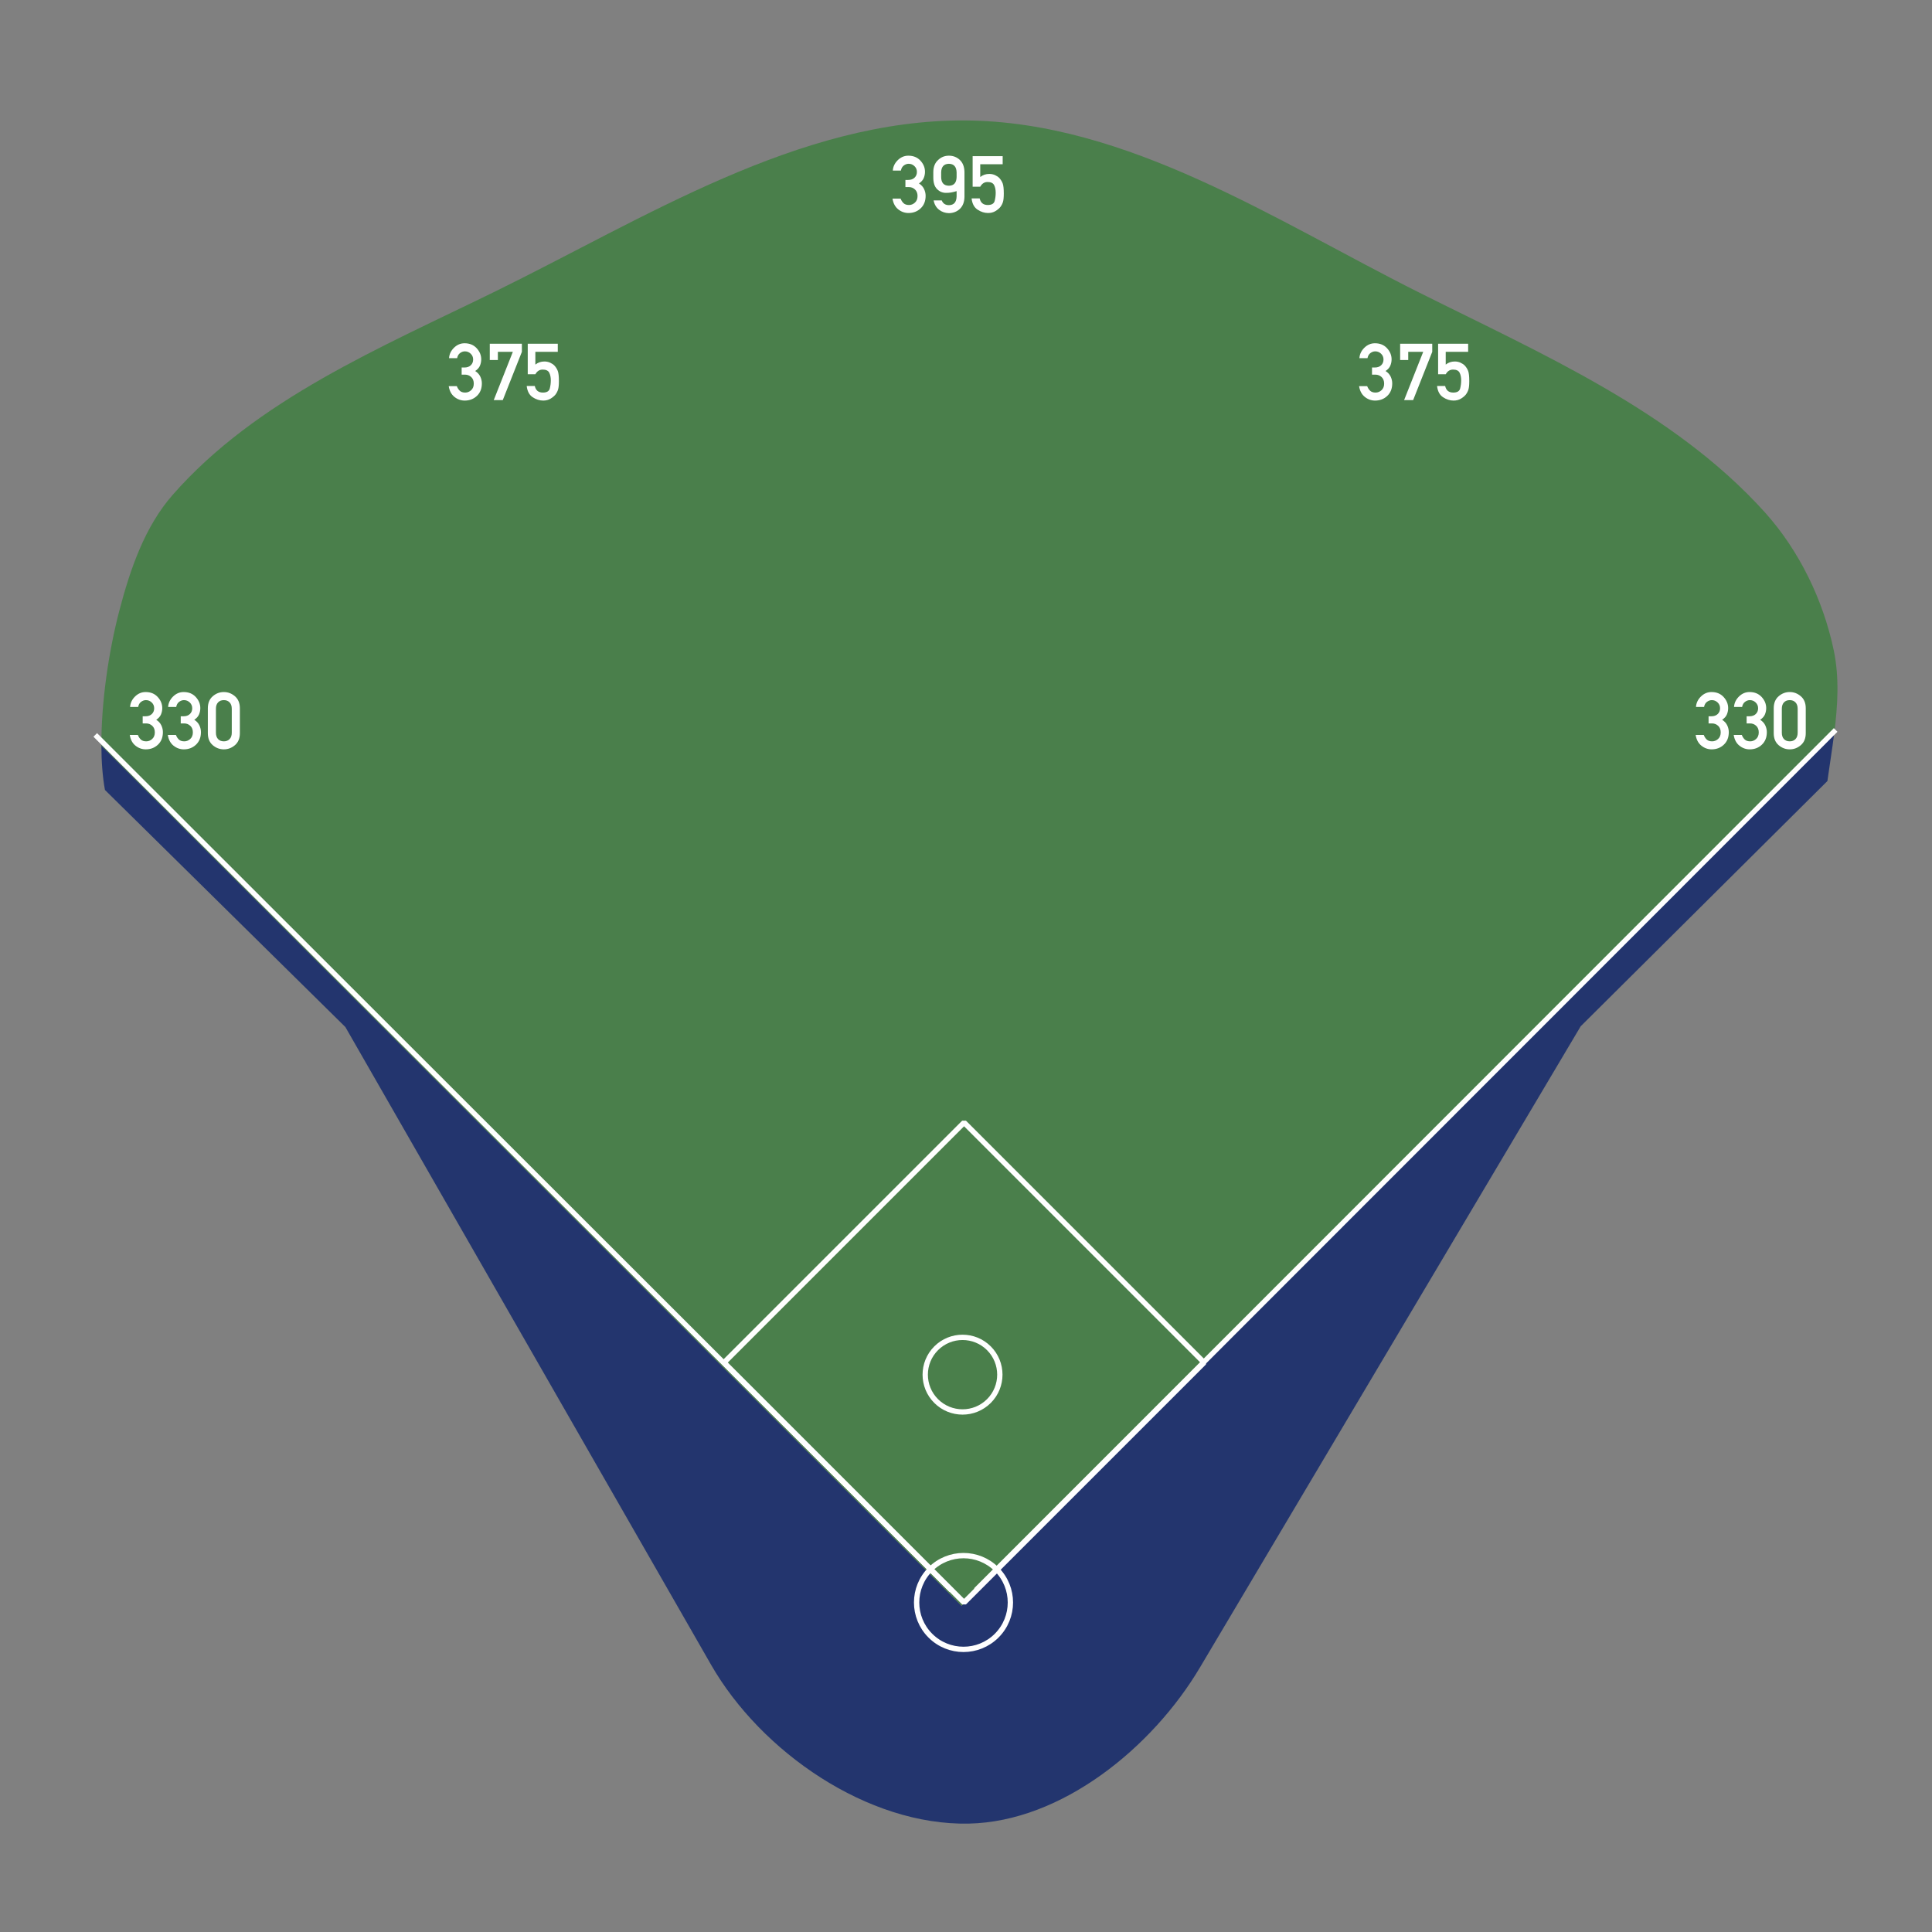
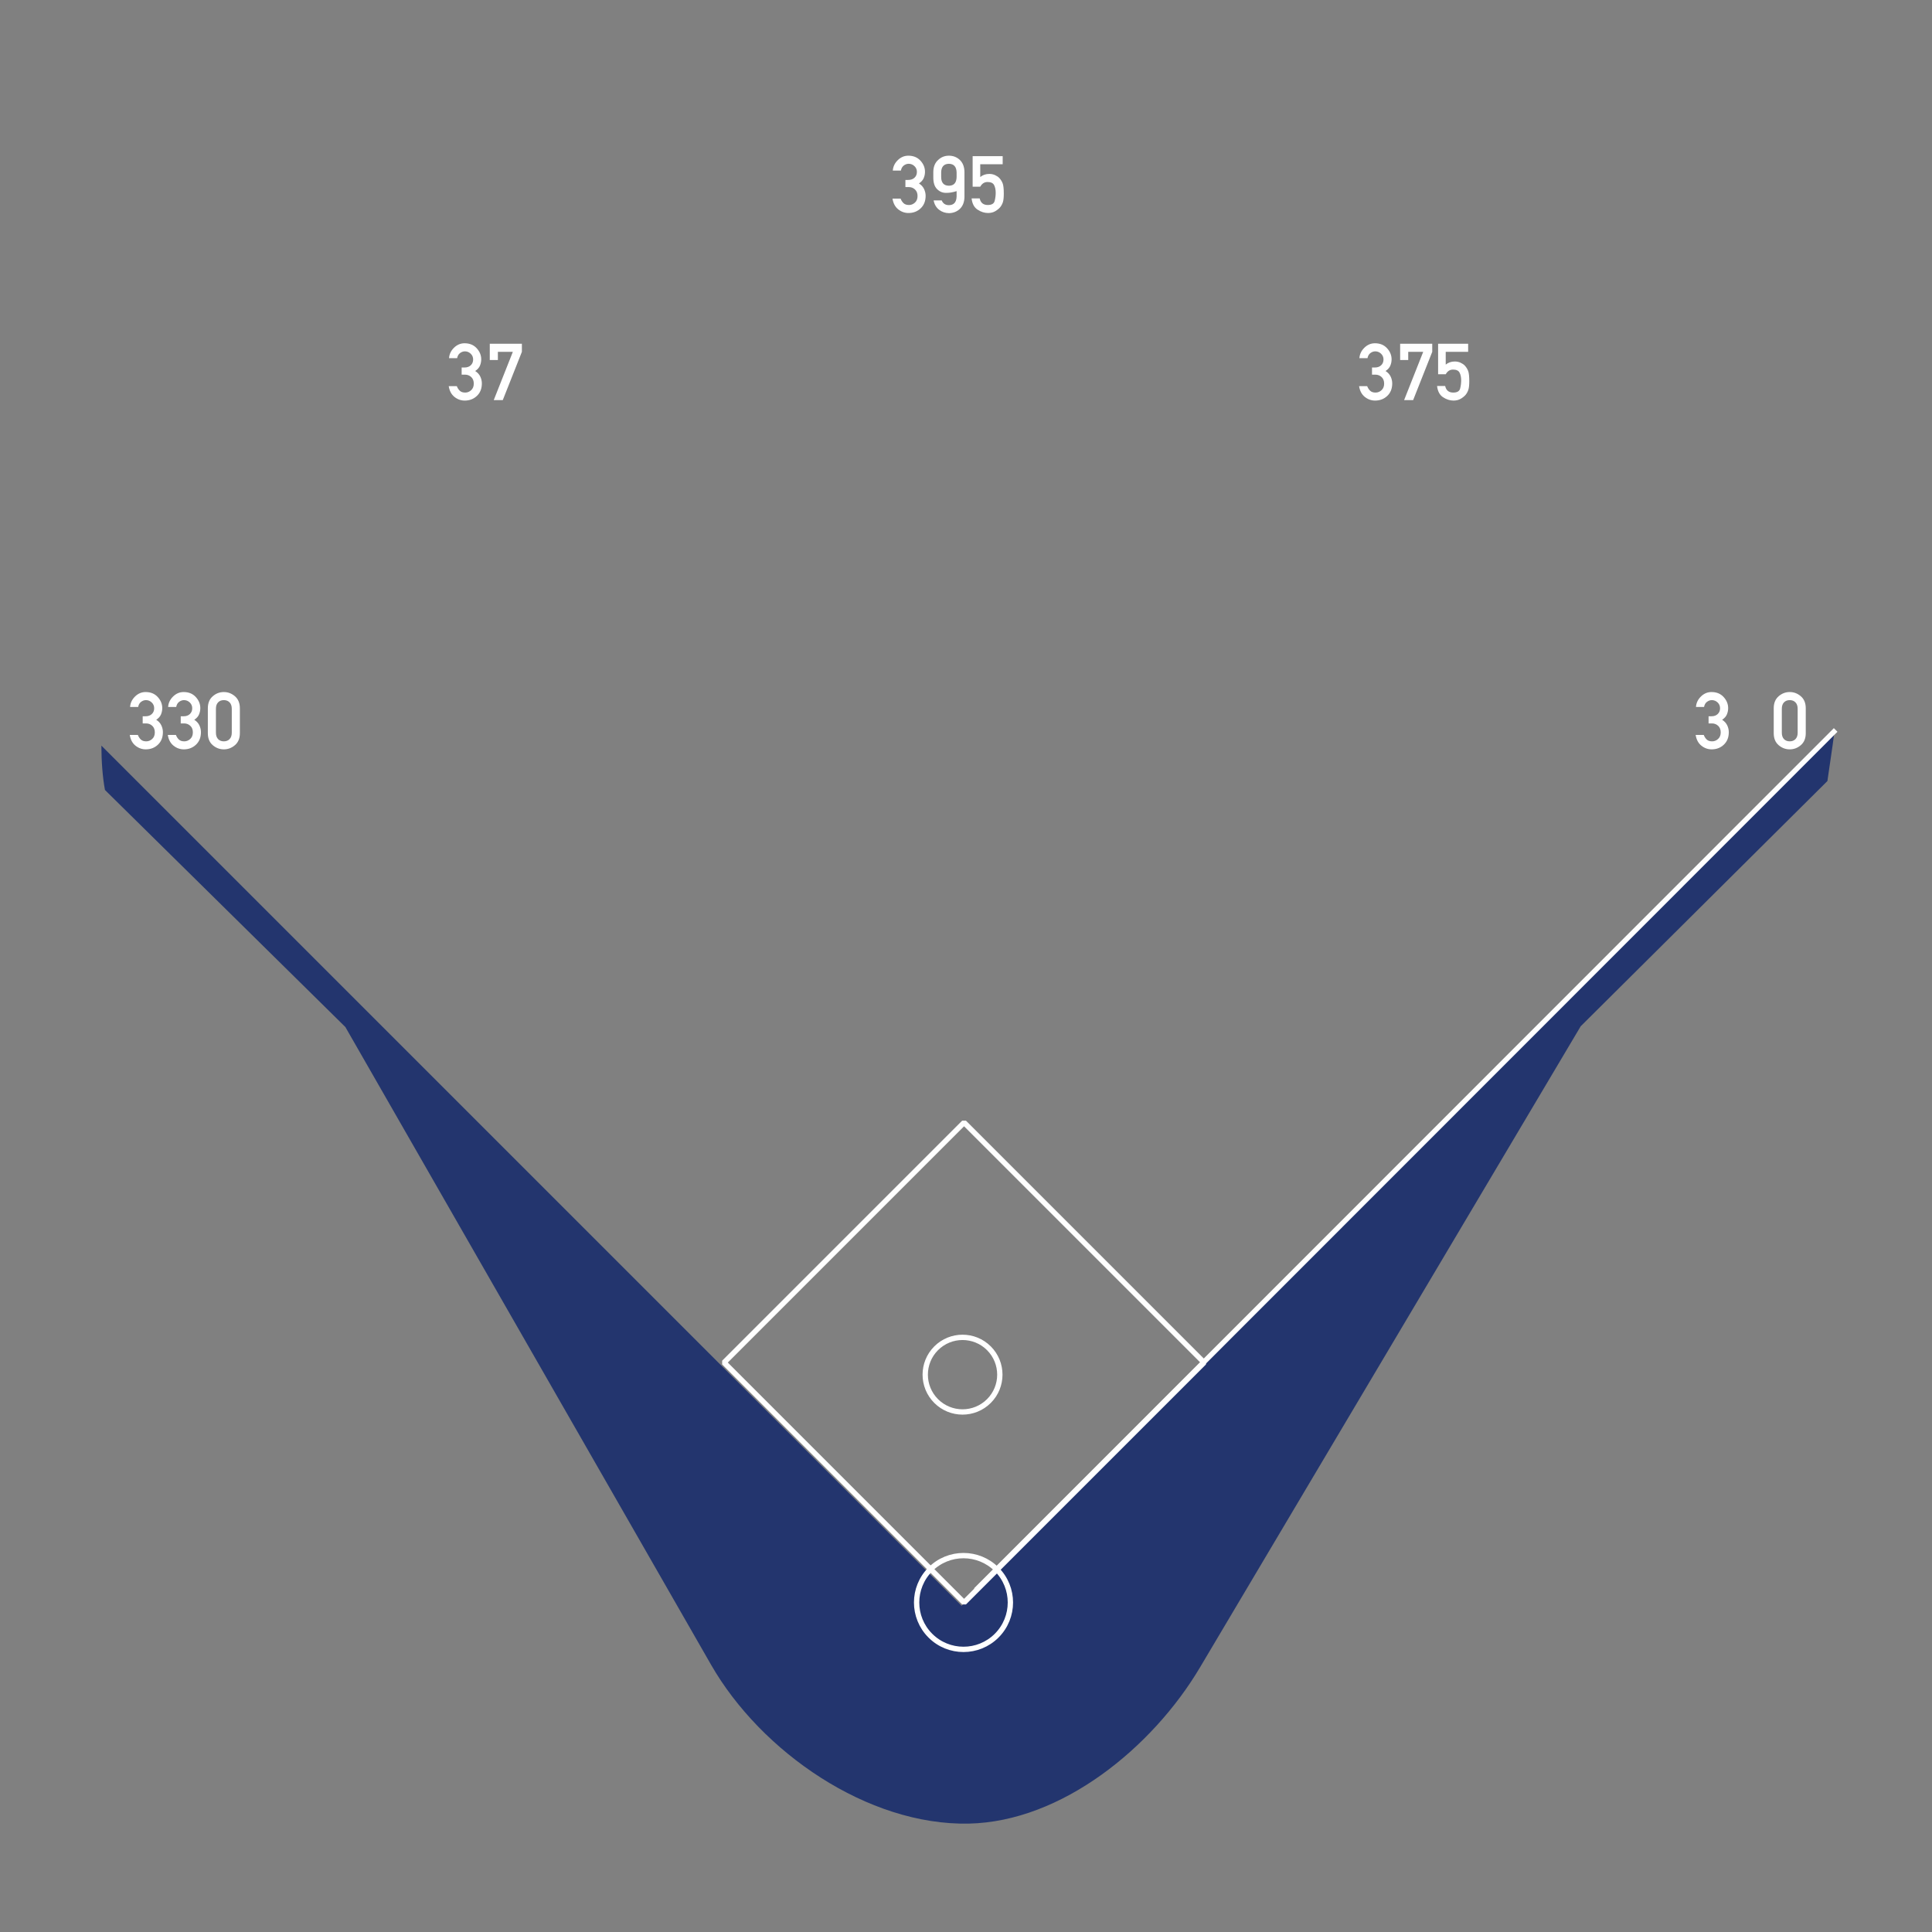
<svg xmlns="http://www.w3.org/2000/svg" stroke-width="0.501" stroke-linejoin="bevel" fill-rule="evenodd" version="1.1" overflow="visible" width="487.5pt" height="487.5pt" viewBox="0 0 487.5 487.5">
  <rect x="0" y="0" width="487.5" height="487.5" fill="#808080" stroke="none" />
  <defs>
    <marker id="DefaultArrow2" markerUnits="strokeWidth" viewBox="0 0 1 1" markerWidth="1" markerHeight="1" overflow="visible" orient="auto">
      <g transform="scale(0.009)">
        <path d="M -9 54 L -9 -54 L 117 0 z" />
      </g>
    </marker>
    <marker id="DefaultArrow3" markerUnits="strokeWidth" viewBox="0 0 1 1" markerWidth="1" markerHeight="1" overflow="visible" orient="auto">
      <g transform="scale(0.009)">
        <path d="M -27 54 L -9 0 L -27 -54 L 135 0 z" />
      </g>
    </marker>
    <marker id="DefaultArrow4" markerUnits="strokeWidth" viewBox="0 0 1 1" markerWidth="1" markerHeight="1" overflow="visible" orient="auto">
      <g transform="scale(0.009)">
        <path d="M -9,0 L -9,-45 C -9,-51.708 2.808,-56.580 9,-54 L 117,-9 C 120.916,-7.369 126.000,-4.242 126,0 C 126,4.242 120.916,7.369 117,9 L 9,54 C 2.808,56.580 -9,51.708 -9,45 z" />
      </g>
    </marker>
    <marker id="DefaultArrow5" markerUnits="strokeWidth" viewBox="0 0 1 1" markerWidth="1" markerHeight="1" overflow="visible" orient="auto">
      <g transform="scale(0.009)">
        <path d="M -54, 0 C -54,29.807 -29.807,54 0,54 C 29.807,54 54,29.807 54,0 C 54,-29.807 29.807,-54 0,-54 C -29.807,-54 -54,-29.807 -54,0 z" />
      </g>
    </marker>
    <marker id="DefaultArrow6" markerUnits="strokeWidth" viewBox="0 0 1 1" markerWidth="1" markerHeight="1" overflow="visible" orient="auto">
      <g transform="scale(0.009)">
        <path d="M -63,0 L 0,63 L 63,0 L 0,-63 z" />
      </g>
    </marker>
    <marker id="DefaultArrow7" markerUnits="strokeWidth" viewBox="0 0 1 1" markerWidth="1" markerHeight="1" overflow="visible" orient="auto">
      <g transform="scale(0.009)">
-         <path d="M 18,-54 L 108,-54 L 63,0 L 108,54 L 18, 54 L -36,0 z" />
-       </g>
+         </g>
    </marker>
    <marker id="DefaultArrow8" markerUnits="strokeWidth" viewBox="0 0 1 1" markerWidth="1" markerHeight="1" overflow="visible" orient="auto">
      <g transform="scale(0.009)">
        <path d="M -36,0 L 18,-54 L 54,-54 L 18,-18 L 27,-18 L 63,-54 L 99,-54 L 63,-18 L 72,-18 L 108,-54 L 144,-54 L 90,0 L 144,54 L 108,54 L 72,18 L 63,18 L 99,54 L 63,54 L 27,18 L 18,18 L 54,54 L 18,54 z" />
      </g>
    </marker>
    <marker id="DefaultArrow9" markerUnits="strokeWidth" viewBox="0 0 1 1" markerWidth="1" markerHeight="1" overflow="visible" orient="auto">
      <g transform="scale(0.009)">
        <path d="M 0,45 L -45,0 L 0, -45 L 45, 0 z M 0, 63 L-63, 0 L 0, -63 L 63, 0 z" />
      </g>
    </marker>
    <filter id="StainedFilter">
      <feBlend mode="multiply" in2="BackgroundImage" in="SourceGraphic" result="blend" />
      <feComposite in="blend" in2="SourceAlpha" operator="in" result="comp" />
    </filter>
    <filter id="BleachFilter">
      <feBlend mode="screen" in2="BackgroundImage" in="SourceGraphic" result="blend" />
      <feComposite in="blend" in2="SourceAlpha" operator="in" result="comp" />
    </filter>
    <filter id="InvertTransparencyBitmapFilter">
      <feComponentTransfer>
        <feFuncR type="gamma" amplitude="1.055" exponent=".417" offset="-0.055" />
        <feFuncG type="gamma" amplitude="1.055" exponent=".417" offset="-0.055" />
        <feFuncB type="gamma" amplitude="1.055" exponent=".417" offset="-0.055" />
      </feComponentTransfer>
      <feComponentTransfer>
        <feFuncR type="linear" slope="-1" intercept="1" />
        <feFuncG type="linear" slope="-1" intercept="1" />
        <feFuncB type="linear" slope="-1" intercept="1" />
        <feFuncA type="linear" slope="1" intercept="0" />
      </feComponentTransfer>
      <feComponentTransfer>
        <feFuncR type="gamma" amplitude="1" exponent="2.4" offset="0" />
        <feFuncG type="gamma" amplitude="1" exponent="2.4" offset="0" />
        <feFuncB type="gamma" amplitude="1" exponent="2.4" offset="0" />
      </feComponentTransfer>
    </filter>
  </defs>
  <g id="Document" fill="none" stroke="black" font-family="Times New Roman" font-size="16" transform="scale(1 -1)">
    <g id="Spread" transform="translate(0 -487.5)">
      <g id="Source 2" />
      <g id="Territory">
        <path d="M 179.396,67.477 L 87.146,228.352 L 26.483,288.17 C 25.881,291.456 25.597,295.262 25.581,299.358 L 242.633,82.307 L 462.835,302.51 C 462.323,298.451 461.657,294.404 461.108,290.42 L 398.858,228.546 L 302.77,66.727 C 290.796,46.561 267.906,27.836 244.458,27.352 C 218.984,26.826 192.07,45.374 179.396,67.477 Z" fill="#23356e" stroke-linejoin="miter" stroke-linecap="round" stroke-width="0.293" stroke="none" marker-start="none" marker-end="none" stroke-miterlimit="79.84" />
-         <path d="M 242.633,82.307 L 25.581,299.358 C 25.54,310.102 27.347,322.842 30.122,333.448 C 32.83,343.799 36.496,354.559 43.549,362.605 C 64.671,386.701 96.077,399.799 124.849,413.905 C 162.683,432.454 201.514,457.4 243.649,457.105 C 284.507,456.819 321.719,431.909 358.248,413.605 C 388.977,398.208 422.244,383.807 445.27,358.289 C 453.977,348.64 460.03,336.132 462.708,323.414 C 464.145,316.587 463.721,309.531 462.835,302.51 L 242.633,82.307 Z" fill="#4a7f4b" stroke-linejoin="miter" stroke-linecap="round" stroke-width="0.293" stroke="none" marker-start="none" marker-end="none" stroke-miterlimit="79.84" />
      </g>
      <g id="Lines">
-         <path d="M 240.037,86.23 L 24.037,302.056" fill="none" stroke-width="1.285" stroke-linejoin="miter" stroke="#ffffff" stroke-miterlimit="79.84" />
        <path d="M 246.243,86.266 L 463.189,303.31" fill="none" stroke-width="1.292" stroke-linejoin="miter" stroke="#ffffff" stroke-miterlimit="79.84" />
        <path d="M 236.219,147.29 C 239.893,150.964 245.859,150.964 249.533,147.29 C 253.207,143.616 253.207,137.65 249.533,133.976 C 245.859,130.302 239.893,130.302 236.219,133.976 C 232.545,137.65 232.545,143.616 236.219,147.29 Z" stroke-width="1.343" stroke="#ffffff" stroke-linecap="round" stroke-linejoin="miter" marker-start="none" marker-end="none" stroke-miterlimit="79.84" />
        <path d="M 234.754,91.511 C 239.372,96.129 246.87,96.129 251.488,91.511 C 256.106,86.893 256.106,79.395 251.488,74.777 C 246.87,70.159 239.372,70.159 234.754,74.777 C 230.136,79.395 230.136,86.893 234.754,91.511 Z" stroke-width="1.343" stroke="#ffffff" stroke-linecap="round" stroke-linejoin="miter" marker-start="none" marker-end="none" stroke-miterlimit="79.84" />
        <path d="M 243.262,204.252 L 182.697,143.688 L 243.262,83.124 L 303.826,143.688 L 243.262,204.252 Z" stroke-width="1.343" stroke="#ffffff" stroke-linecap="round" stroke-linejoin="miter" marker-start="none" marker-end="none" stroke-miterlimit="79.84" />
      </g>
      <g id="Dimensions - Shape">
        <g id="Group" fill-rule="nonzero" stroke-linejoin="round" stroke-linecap="round" stroke="none" stroke-width="0.375" fill="#ffffff" stroke-miterlimit="79.84">
          <g id="Group_1">
            <path d="M 228.462,440.295 L 228.462,442.097 L 229.163,442.097 C 229.843,442.096 230.379,442.286 230.772,442.666 C 231.166,443.046 231.363,443.529 231.362,444.115 C 231.363,444.701 231.156,445.191 230.742,445.584 C 230.329,445.977 229.843,446.174 229.282,446.173 C 228.856,446.174 228.449,446.03 228.062,445.744 C 227.676,445.457 227.429,445.028 227.322,444.455 L 225.283,444.455 C 225.349,445.455 225.766,446.331 226.532,447.085 C 227.299,447.838 228.189,448.214 229.203,448.214 C 230.469,448.214 231.486,447.798 232.252,446.965 C 233.019,446.131 233.402,445.195 233.402,444.155 C 233.402,443.609 233.296,443.079 233.082,442.565 C 232.869,442.052 232.469,441.602 231.882,441.215 C 232.483,440.829 232.913,440.355 233.173,439.795 C 233.433,439.234 233.563,438.667 233.563,438.094 C 233.563,436.773 233.146,435.72 232.313,434.933 C 231.479,434.145 230.456,433.752 229.242,433.752 C 228.283,433.752 227.416,434.062 226.643,434.681 C 225.869,435.301 225.389,436.204 225.202,437.389 L 227.243,437.389 C 227.429,436.911 227.683,436.522 228.003,436.222 C 228.323,435.923 228.776,435.773 229.363,435.773 C 229.923,435.773 230.423,435.974 230.863,436.374 C 231.303,436.774 231.523,437.327 231.523,438.034 C 231.523,438.741 231.306,439.294 230.873,439.695 C 230.439,440.095 229.923,440.295 229.323,440.295 L 228.462,440.295 Z" marker-start="none" marker-end="none" />
            <path d="M 235.502,442.795 L 235.502,444.115 C 235.516,445.421 235.929,446.435 236.743,447.155 C 237.489,447.861 238.39,448.214 239.443,448.214 C 240.51,448.214 241.423,447.861 242.183,447.154 C 242.944,446.434 243.337,445.421 243.364,444.114 L 243.364,437.813 C 243.337,436.506 242.944,435.493 242.183,434.773 C 241.449,434.093 240.536,433.74 239.442,433.713 C 238.495,433.74 237.675,434.02 236.981,434.553 C 236.247,435.114 235.78,435.907 235.58,436.934 L 237.626,436.934 C 237.946,436.134 238.552,435.734 239.444,435.734 C 240.696,435.748 241.341,436.481 241.381,437.935 L 241.381,439.275 C 240.434,438.968 239.555,438.821 238.742,438.835 C 237.849,438.821 237.082,439.141 236.442,439.795 C 235.802,440.421 235.489,441.421 235.502,442.795 Z M 237.485,443.995 L 237.485,442.815 C 237.498,441.376 238.151,440.65 239.443,440.637 C 240.695,440.65 241.341,441.376 241.381,442.815 L 241.381,443.995 C 241.341,445.421 240.695,446.147 239.443,446.173 C 238.164,446.147 237.511,445.421 237.485,443.995 Z" marker-start="none" marker-end="none" />
            <path d="M 245.425,440.394 L 245.425,448.093 L 253.003,448.093 L 253.003,446.051 L 247.343,446.051 L 247.345,442.835 C 247.998,443.355 248.758,443.615 249.625,443.615 C 250.158,443.615 250.649,443.512 251.095,443.305 C 251.542,443.098 251.899,442.855 252.165,442.575 C 252.552,442.148 252.835,441.688 253.015,441.194 C 253.195,440.701 253.285,439.86 253.286,438.673 C 253.285,437.713 253.215,437.003 253.075,436.543 C 252.935,436.083 252.712,435.653 252.405,435.252 C 252.112,434.892 251.701,434.552 251.174,434.232 C 250.647,433.912 250.03,433.752 249.323,433.752 C 248.403,433.752 247.516,434.035 246.662,434.603 C 245.809,435.17 245.308,436.113 245.162,437.433 L 247.202,437.433 C 247.442,436.327 248.122,435.773 249.243,435.773 C 250.231,435.773 250.811,436.117 250.984,436.803 C 251.158,437.49 251.245,438.167 251.245,438.834 C 251.245,439.621 251.111,440.274 250.845,440.794 C 250.578,441.314 250.024,441.574 249.184,441.574 C 248.397,441.574 247.783,441.18 247.343,440.394 L 245.425,440.394 Z" marker-start="none" marker-end="none" />
          </g>
        </g>
        <g id="Group_2" fill-rule="nonzero" stroke-linejoin="round" stroke-linecap="round" stroke="none" stroke-width="0.375" fill="#ffffff" stroke-miterlimit="79.84">
          <g id="Group_3">
            <path d="M 36.004,304.96 L 36.004,306.762 L 36.705,306.762 C 37.385,306.761 37.921,306.951 38.314,307.331 C 38.708,307.711 38.905,308.194 38.904,308.78 C 38.905,309.366 38.698,309.856 38.284,310.249 C 37.871,310.642 37.385,310.839 36.824,310.838 C 36.398,310.839 35.991,310.695 35.604,310.409 C 35.218,310.122 34.971,309.693 34.864,309.12 L 32.825,309.12 C 32.891,310.12 33.308,310.996 34.074,311.75 C 34.841,312.503 35.731,312.879 36.745,312.879 C 38.011,312.879 39.028,312.463 39.794,311.63 C 40.561,310.796 40.944,309.86 40.944,308.82 C 40.944,308.274 40.838,307.744 40.624,307.23 C 40.411,306.717 40.011,306.267 39.424,305.88 C 40.025,305.494 40.455,305.02 40.715,304.46 C 40.975,303.899 41.105,303.332 41.105,302.759 C 41.105,301.438 40.688,300.385 39.855,299.598 C 39.021,298.81 37.998,298.417 36.784,298.417 C 35.825,298.417 34.958,298.727 34.185,299.346 C 33.411,299.966 32.931,300.869 32.744,302.054 L 34.785,302.054 C 34.971,301.576 35.225,301.187 35.545,300.887 C 35.865,300.588 36.318,300.438 36.905,300.438 C 37.465,300.438 37.965,300.639 38.405,301.039 C 38.845,301.439 39.065,301.992 39.065,302.699 C 39.065,303.406 38.848,303.959 38.415,304.36 C 37.981,304.76 37.465,304.96 36.865,304.96 L 36.004,304.96 Z" marker-start="none" marker-end="none" />
            <path d="M 45.604,304.96 L 45.604,306.762 L 46.305,306.762 C 46.985,306.761 47.521,306.951 47.914,307.331 C 48.308,307.711 48.505,308.194 48.504,308.78 C 48.505,309.366 48.298,309.856 47.884,310.249 C 47.471,310.642 46.985,310.839 46.424,310.838 C 45.998,310.839 45.591,310.695 45.204,310.409 C 44.818,310.122 44.571,309.693 44.464,309.12 L 42.425,309.12 C 42.491,310.12 42.908,310.996 43.674,311.75 C 44.441,312.503 45.331,312.879 46.345,312.879 C 47.611,312.879 48.628,312.463 49.394,311.63 C 50.161,310.796 50.544,309.86 50.544,308.82 C 50.544,308.274 50.438,307.744 50.224,307.23 C 50.011,306.717 49.611,306.267 49.024,305.88 C 49.625,305.494 50.055,305.02 50.315,304.46 C 50.575,303.899 50.705,303.332 50.705,302.759 C 50.705,301.438 50.288,300.385 49.455,299.598 C 48.621,298.81 47.598,298.417 46.384,298.417 C 45.425,298.417 44.558,298.727 43.785,299.346 C 43.011,299.966 42.531,300.869 42.344,302.054 L 44.385,302.054 C 44.571,301.576 44.825,301.187 45.145,300.887 C 45.465,300.588 45.918,300.438 46.505,300.438 C 47.065,300.438 47.565,300.639 48.005,301.039 C 48.445,301.439 48.665,301.992 48.665,302.699 C 48.665,303.406 48.448,303.959 48.015,304.36 C 47.581,304.76 47.065,304.96 46.465,304.96 L 45.604,304.96 Z" marker-start="none" marker-end="none" />
            <path d="M 58.484,302.618 L 58.484,308.658 C 58.484,309.352 58.301,309.888 57.934,310.268 C 57.568,310.649 57.085,310.839 56.485,310.838 C 55.872,310.839 55.385,310.649 55.025,310.268 C 54.665,309.888 54.485,309.352 54.485,308.658 L 54.485,302.618 C 54.485,301.925 54.665,301.388 55.025,301.008 C 55.385,300.628 55.872,300.438 56.485,300.438 C 57.085,300.438 57.568,300.628 57.934,301.008 C 58.301,301.388 58.484,301.925 58.484,302.618 Z M 52.444,302.498 L 52.444,308.779 C 52.444,310.086 52.854,311.096 53.674,311.809 C 54.495,312.523 55.431,312.879 56.485,312.879 C 57.525,312.879 58.458,312.523 59.285,311.809 C 60.112,311.096 60.525,310.086 60.525,308.779 L 60.525,302.498 C 60.525,301.191 60.112,300.184 59.285,299.477 C 58.458,298.77 57.525,298.417 56.485,298.417 C 55.431,298.417 54.495,298.77 53.674,299.477 C 52.854,300.184 52.444,301.191 52.444,302.498 Z" marker-start="none" marker-end="none" />
          </g>
        </g>
        <g id="Group_4" fill-rule="nonzero" stroke-linejoin="round" stroke-linecap="round" stroke="none" stroke-width="0.375" fill="#ffffff" stroke-miterlimit="79.84">
          <g id="Group_5">
            <path d="M 431.124,304.96 L 431.124,306.762 L 431.825,306.762 C 432.505,306.761 433.041,306.951 433.434,307.331 C 433.828,307.711 434.025,308.194 434.024,308.78 C 434.025,309.366 433.818,309.856 433.404,310.249 C 432.991,310.642 432.505,310.839 431.944,310.838 C 431.518,310.839 431.111,310.695 430.724,310.409 C 430.338,310.122 430.091,309.693 429.984,309.12 L 427.945,309.12 C 428.011,310.12 428.428,310.996 429.194,311.75 C 429.961,312.503 430.851,312.879 431.865,312.879 C 433.131,312.879 434.148,312.463 434.914,311.63 C 435.681,310.796 436.064,309.86 436.064,308.82 C 436.064,308.274 435.958,307.744 435.744,307.23 C 435.531,306.717 435.131,306.267 434.544,305.88 C 435.145,305.494 435.575,305.02 435.835,304.46 C 436.095,303.899 436.225,303.332 436.225,302.759 C 436.225,301.438 435.808,300.385 434.975,299.598 C 434.141,298.81 433.118,298.417 431.904,298.417 C 430.945,298.417 430.078,298.727 429.305,299.346 C 428.531,299.966 428.051,300.869 427.864,302.054 L 429.905,302.054 C 430.091,301.576 430.345,301.187 430.665,300.887 C 430.985,300.588 431.438,300.438 432.025,300.438 C 432.585,300.438 433.085,300.639 433.525,301.039 C 433.965,301.439 434.185,301.992 434.185,302.699 C 434.185,303.406 433.968,303.959 433.535,304.36 C 433.101,304.76 432.585,304.96 431.985,304.96 L 431.124,304.96 Z" marker-start="none" marker-end="none" />
-             <path d="M 440.724,304.96 L 440.724,306.762 L 441.425,306.762 C 442.105,306.761 442.641,306.951 443.034,307.331 C 443.428,307.711 443.625,308.194 443.624,308.78 C 443.625,309.366 443.418,309.856 443.004,310.249 C 442.591,310.642 442.105,310.839 441.544,310.838 C 441.118,310.839 440.711,310.695 440.324,310.409 C 439.938,310.122 439.691,309.693 439.584,309.12 L 437.545,309.12 C 437.611,310.12 438.028,310.996 438.794,311.75 C 439.561,312.503 440.451,312.879 441.465,312.879 C 442.731,312.879 443.748,312.463 444.514,311.63 C 445.281,310.796 445.664,309.86 445.664,308.82 C 445.664,308.274 445.558,307.744 445.344,307.23 C 445.131,306.717 444.731,306.267 444.144,305.88 C 444.745,305.494 445.175,305.02 445.435,304.46 C 445.695,303.899 445.825,303.332 445.825,302.759 C 445.825,301.438 445.408,300.385 444.575,299.598 C 443.741,298.81 442.718,298.417 441.504,298.417 C 440.545,298.417 439.678,298.727 438.905,299.346 C 438.131,299.966 437.651,300.869 437.464,302.054 L 439.505,302.054 C 439.691,301.576 439.945,301.187 440.265,300.887 C 440.585,300.588 441.038,300.438 441.625,300.438 C 442.185,300.438 442.685,300.639 443.125,301.039 C 443.565,301.439 443.785,301.992 443.785,302.699 C 443.785,303.406 443.568,303.959 443.135,304.36 C 442.701,304.76 442.185,304.96 441.585,304.96 L 440.724,304.96 Z" marker-start="none" marker-end="none" />
            <path d="M 453.604,302.618 L 453.604,308.658 C 453.604,309.352 453.421,309.888 453.054,310.268 C 452.688,310.649 452.205,310.839 451.605,310.838 C 450.992,310.839 450.505,310.649 450.145,310.268 C 449.785,309.888 449.605,309.352 449.605,308.658 L 449.605,302.618 C 449.605,301.925 449.785,301.388 450.145,301.008 C 450.505,300.628 450.992,300.438 451.605,300.438 C 452.205,300.438 452.688,300.628 453.054,301.008 C 453.421,301.388 453.604,301.925 453.604,302.618 Z M 447.564,302.498 L 447.564,308.779 C 447.564,310.086 447.974,311.096 448.794,311.809 C 449.615,312.523 450.551,312.879 451.605,312.879 C 452.645,312.879 453.578,312.523 454.405,311.809 C 455.232,311.096 455.645,310.086 455.645,308.779 L 455.645,302.498 C 455.645,301.191 455.232,300.184 454.405,299.477 C 453.578,298.77 452.645,298.417 451.605,298.417 C 450.551,298.417 449.615,298.77 448.794,299.477 C 447.974,300.184 447.564,301.191 447.564,302.498 Z" marker-start="none" marker-end="none" />
          </g>
        </g>
        <g id="Group_6" fill-rule="nonzero" stroke-linejoin="round" stroke-linecap="round" stroke="none" stroke-width="0.375" fill="#ffffff" stroke-miterlimit="79.84">
          <g id="Group_7">
            <path d="M 116.487,392.965 L 116.487,394.767 L 117.188,394.767 C 117.868,394.766 118.404,394.956 118.797,395.336 C 119.191,395.716 119.388,396.199 119.387,396.785 C 119.388,397.371 119.181,397.861 118.767,398.254 C 118.354,398.647 117.868,398.844 117.307,398.843 C 116.881,398.844 116.474,398.7 116.087,398.414 C 115.701,398.127 115.454,397.698 115.347,397.125 L 113.308,397.125 C 113.374,398.125 113.791,399.001 114.557,399.755 C 115.324,400.508 116.214,400.884 117.228,400.884 C 118.494,400.884 119.511,400.468 120.277,399.635 C 121.044,398.801 121.427,397.865 121.427,396.825 C 121.427,396.279 121.321,395.749 121.107,395.235 C 120.894,394.722 120.494,394.272 119.907,393.885 C 120.508,393.499 120.938,393.025 121.198,392.465 C 121.458,391.904 121.588,391.337 121.588,390.764 C 121.588,389.443 121.171,388.39 120.338,387.603 C 119.504,386.815 118.481,386.422 117.267,386.422 C 116.308,386.422 115.441,386.732 114.668,387.351 C 113.894,387.971 113.414,388.874 113.227,390.059 L 115.268,390.059 C 115.454,389.581 115.708,389.192 116.028,388.892 C 116.348,388.593 116.801,388.443 117.388,388.443 C 117.948,388.443 118.448,388.644 118.888,389.044 C 119.328,389.444 119.548,389.997 119.548,390.704 C 119.548,391.411 119.331,391.964 118.898,392.365 C 118.464,392.765 117.948,392.965 117.348,392.965 L 116.487,392.965 Z" marker-start="none" marker-end="none" />
            <path d="M 123.586,396.661 L 123.586,400.763 L 131.686,400.763 L 131.686,398.723 L 126.866,386.544 L 124.587,386.544 L 129.407,398.721 L 125.627,398.721 L 125.627,396.661 L 123.586,396.661 Z" marker-start="none" marker-end="none" />
-             <path d="M 133.167,393.064 L 133.167,400.763 L 140.745,400.763 L 140.745,398.721 L 135.085,398.721 L 135.087,395.505 C 135.74,396.025 136.5,396.285 137.367,396.285 C 137.9,396.285 138.391,396.182 138.837,395.975 C 139.284,395.768 139.641,395.525 139.907,395.245 C 140.294,394.818 140.577,394.358 140.757,393.864 C 140.937,393.371 141.027,392.53 141.028,391.343 C 141.027,390.383 140.957,389.673 140.817,389.213 C 140.677,388.753 140.454,388.323 140.147,387.922 C 139.854,387.562 139.443,387.222 138.916,386.902 C 138.389,386.582 137.772,386.422 137.065,386.422 C 136.145,386.422 135.258,386.705 134.404,387.273 C 133.551,387.84 133.05,388.783 132.904,390.103 L 134.944,390.103 C 135.184,388.997 135.864,388.443 136.985,388.443 C 137.973,388.443 138.553,388.787 138.726,389.473 C 138.9,390.16 138.987,390.837 138.987,391.504 C 138.987,392.291 138.853,392.944 138.587,393.464 C 138.32,393.984 137.766,394.244 136.926,394.244 C 136.139,394.244 135.525,393.85 135.085,393.064 L 133.167,393.064 Z" marker-start="none" marker-end="none" />
          </g>
        </g>
        <g id="Group_8" fill-rule="nonzero" stroke-linejoin="round" stroke-linecap="round" stroke="none" stroke-width="0.375" fill="#ffffff" stroke-miterlimit="79.84">
          <g id="Group_9">
            <path d="M 346.198,392.965 L 346.198,394.767 L 346.899,394.767 C 347.579,394.766 348.115,394.956 348.508,395.336 C 348.902,395.716 349.099,396.199 349.098,396.785 C 349.099,397.371 348.892,397.861 348.478,398.254 C 348.065,398.647 347.579,398.844 347.018,398.843 C 346.592,398.844 346.185,398.7 345.798,398.414 C 345.412,398.127 345.165,397.698 345.058,397.125 L 343.019,397.125 C 343.085,398.125 343.502,399.001 344.268,399.755 C 345.035,400.508 345.925,400.884 346.939,400.884 C 348.205,400.884 349.222,400.468 349.988,399.635 C 350.755,398.801 351.138,397.865 351.138,396.825 C 351.138,396.279 351.032,395.749 350.818,395.235 C 350.605,394.722 350.205,394.272 349.618,393.885 C 350.219,393.499 350.649,393.025 350.909,392.465 C 351.169,391.904 351.299,391.337 351.299,390.764 C 351.299,389.443 350.882,388.39 350.049,387.603 C 349.215,386.815 348.192,386.422 346.978,386.422 C 346.019,386.422 345.152,386.732 344.379,387.351 C 343.605,387.971 343.125,388.874 342.938,390.059 L 344.979,390.059 C 345.165,389.581 345.419,389.192 345.739,388.892 C 346.059,388.593 346.512,388.443 347.099,388.443 C 347.659,388.443 348.159,388.644 348.599,389.044 C 349.039,389.444 349.259,389.997 349.259,390.704 C 349.259,391.411 349.042,391.964 348.609,392.365 C 348.175,392.765 347.659,392.965 347.059,392.965 L 346.198,392.965 Z" marker-start="none" marker-end="none" />
            <path d="M 353.297,396.661 L 353.297,400.763 L 361.397,400.763 L 361.397,398.723 L 356.577,386.544 L 354.298,386.544 L 359.118,398.721 L 355.338,398.721 L 355.338,396.661 L 353.297,396.661 Z" marker-start="none" marker-end="none" />
            <path d="M 362.878,393.064 L 362.878,400.763 L 370.456,400.763 L 370.456,398.721 L 364.796,398.721 L 364.798,395.505 C 365.451,396.025 366.211,396.285 367.078,396.285 C 367.611,396.285 368.102,396.182 368.548,395.975 C 368.995,395.768 369.352,395.525 369.618,395.245 C 370.005,394.818 370.288,394.358 370.468,393.864 C 370.648,393.371 370.738,392.53 370.739,391.343 C 370.738,390.383 370.668,389.673 370.528,389.213 C 370.388,388.753 370.165,388.323 369.858,387.922 C 369.565,387.562 369.154,387.222 368.627,386.902 C 368.1,386.582 367.483,386.422 366.776,386.422 C 365.856,386.422 364.969,386.705 364.115,387.273 C 363.262,387.84 362.761,388.783 362.615,390.103 L 364.655,390.103 C 364.895,388.997 365.575,388.443 366.696,388.443 C 367.684,388.443 368.264,388.787 368.437,389.473 C 368.611,390.16 368.698,390.837 368.698,391.504 C 368.698,392.291 368.564,392.944 368.298,393.464 C 368.031,393.984 367.477,394.244 366.637,394.244 C 365.85,394.244 365.236,393.85 364.796,393.064 L 362.878,393.064 Z" marker-start="none" marker-end="none" />
          </g>
        </g>
      </g>
    </g>
  </g>
</svg>